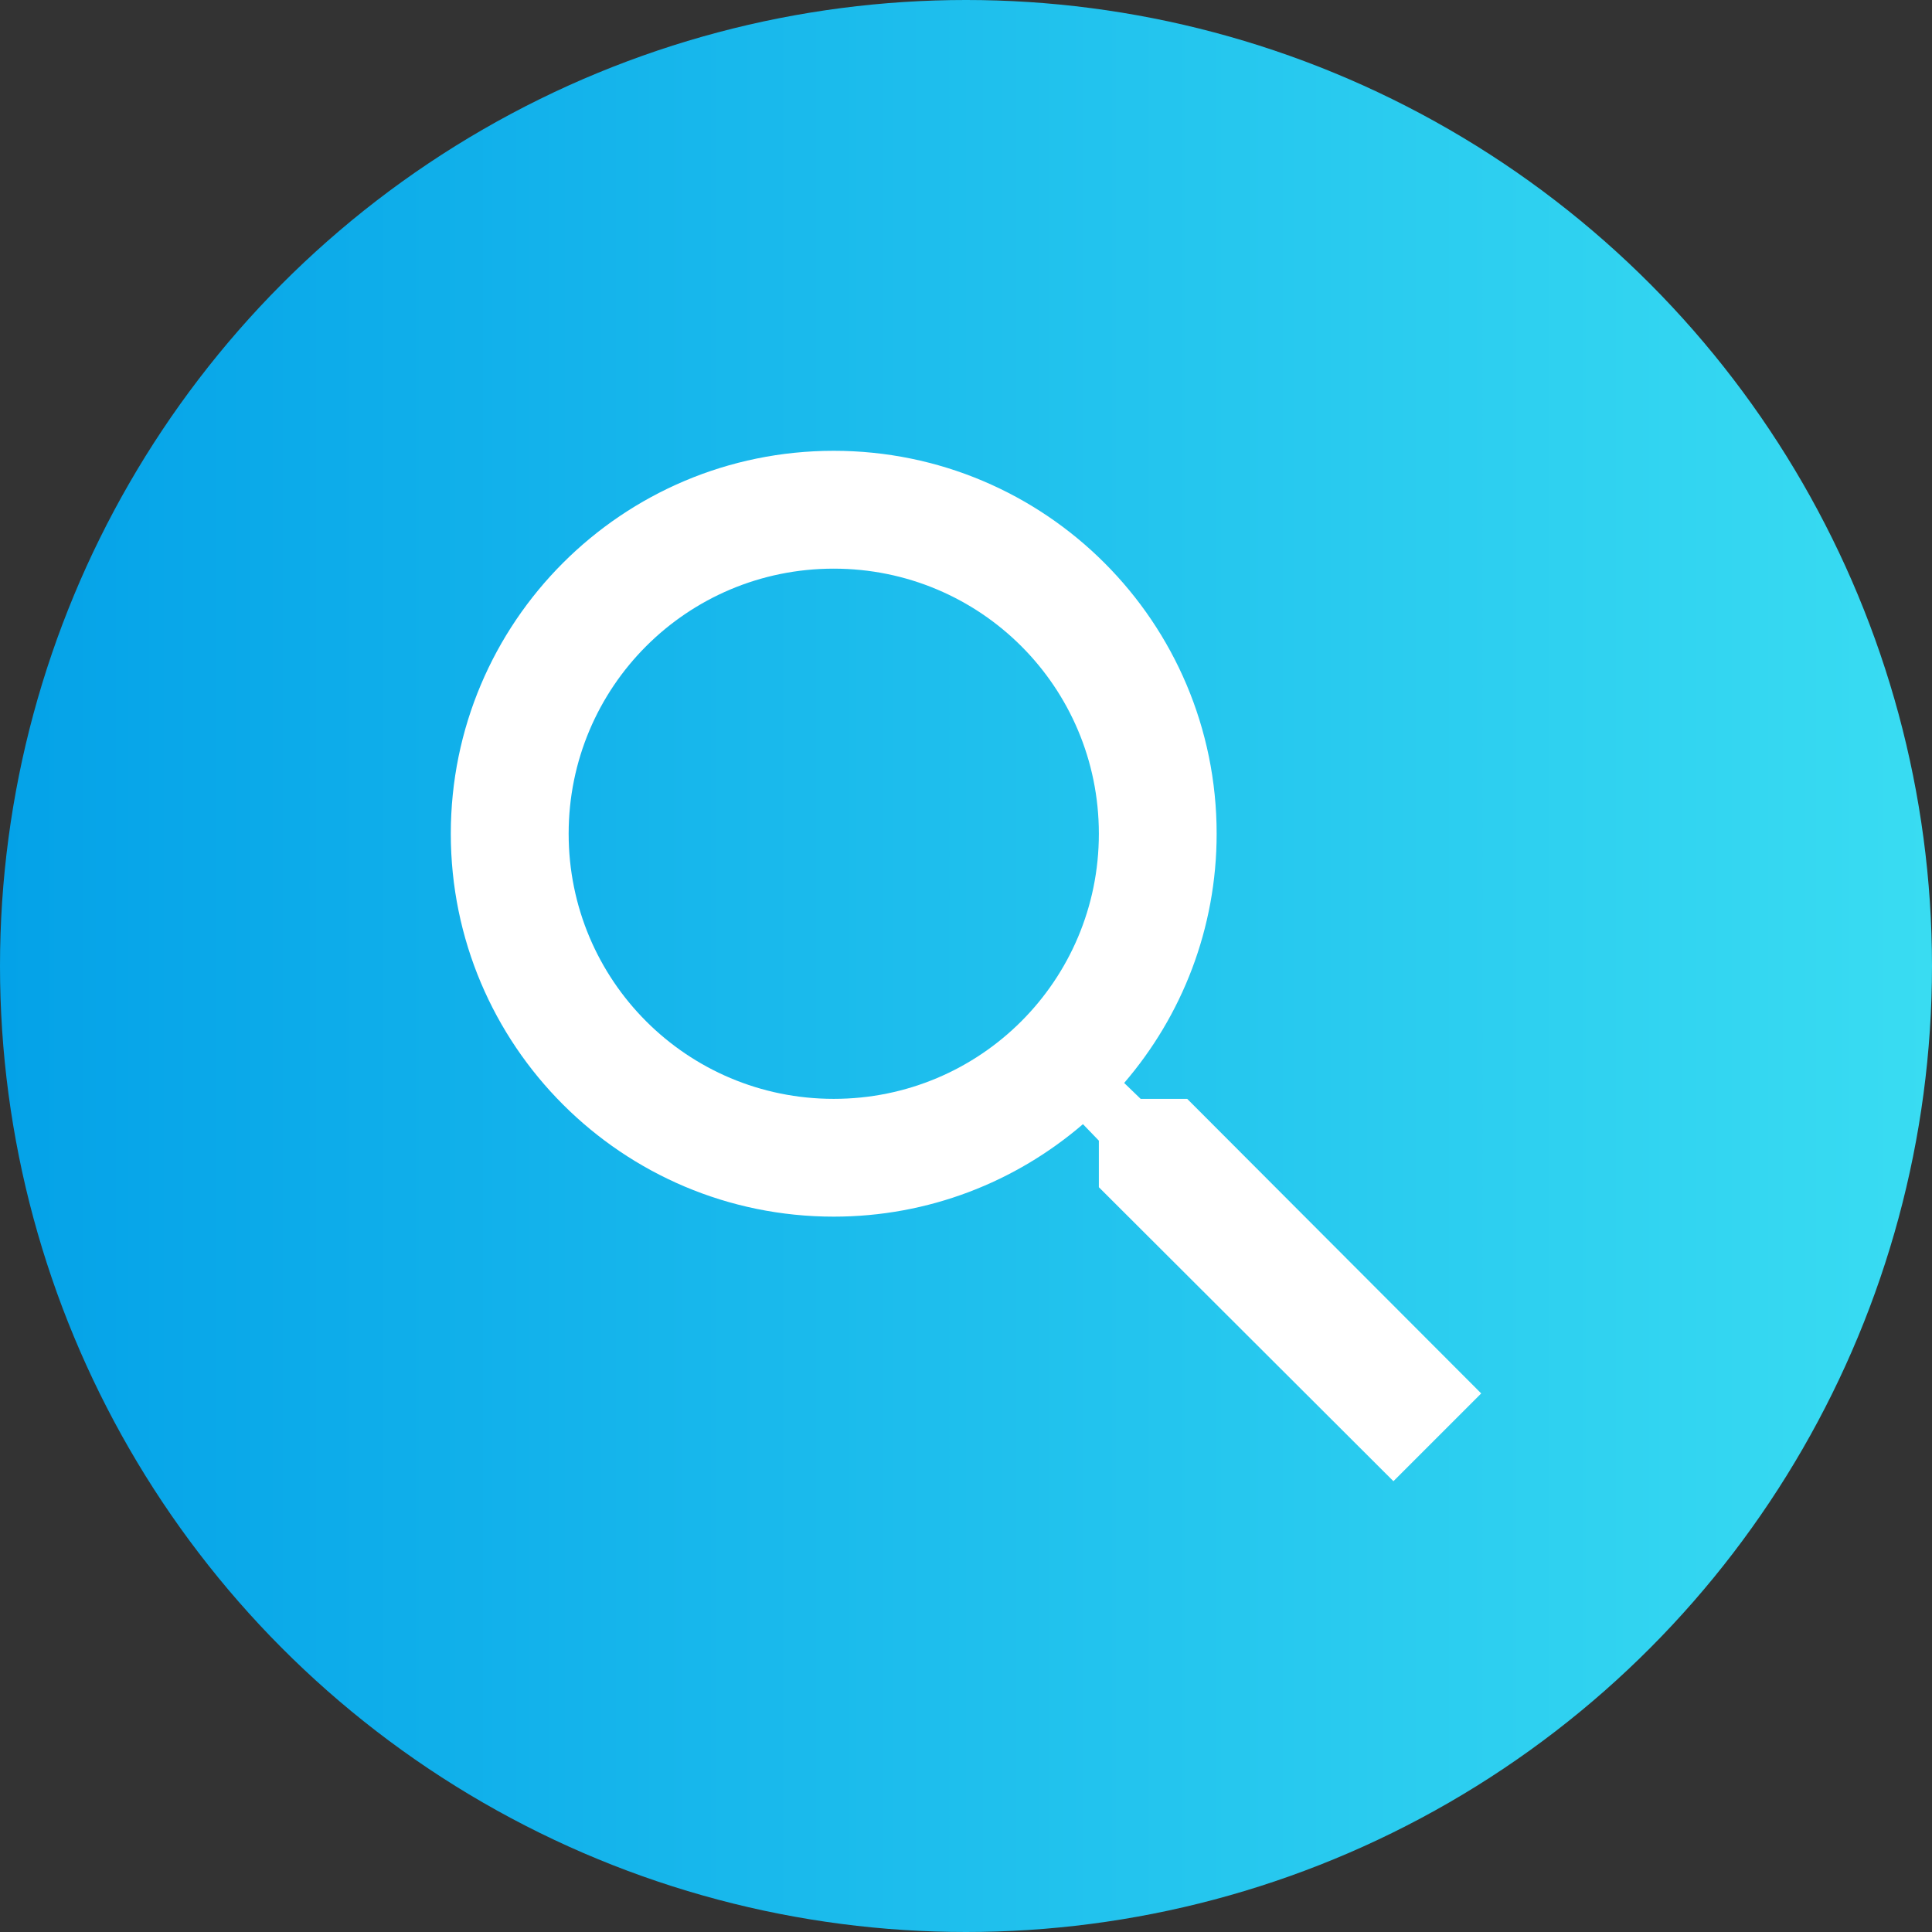
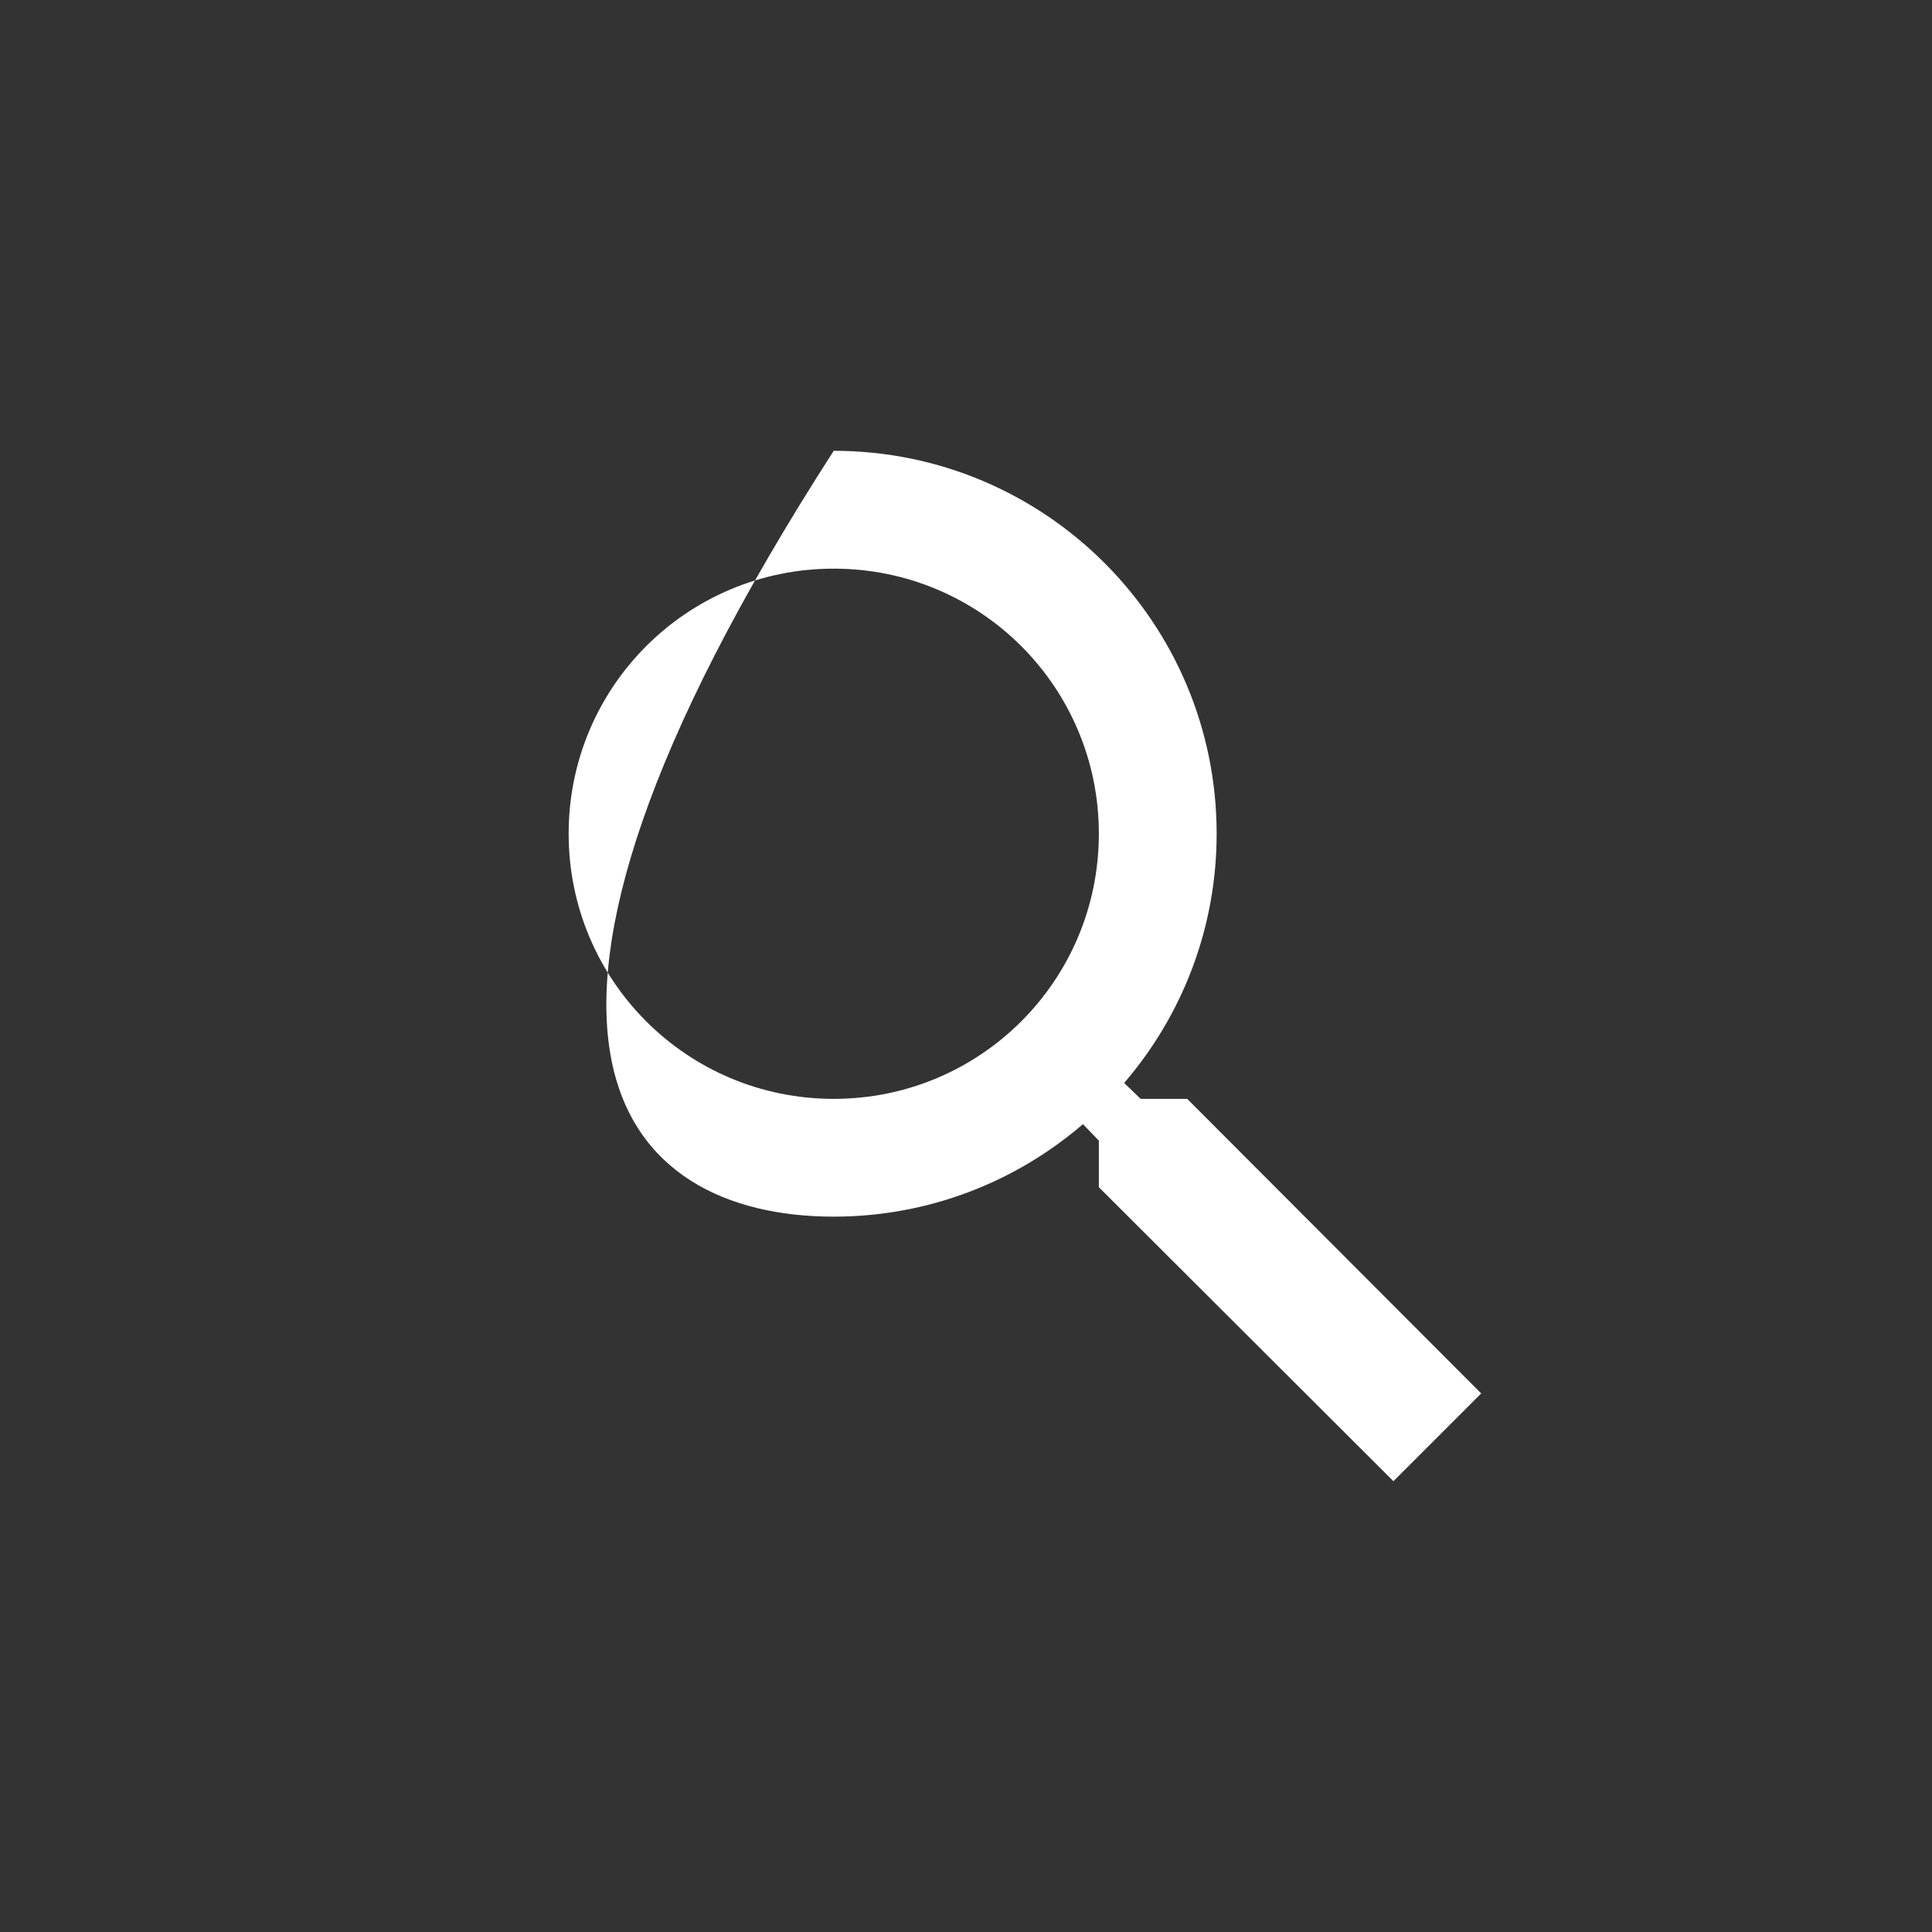
<svg xmlns="http://www.w3.org/2000/svg" width="30" height="30" viewBox="0 0 30 30" fill="none">
  <rect x="0" y="0" width="30" height="30" fill="#333333" stroke="none" />
-   <circle cx="15" cy="15" r="15" fill="url(#paint0_linear_380_936)" />
-   <path d="M18.435 17.063H17.712L17.456 16.816C18.353 15.773 18.892 14.419 18.892 12.946C18.892 9.662 16.23 7 12.946 7C9.662 7 7 9.662 7 12.946C7 16.23 9.662 18.892 12.946 18.892C14.419 18.892 15.773 18.353 16.816 17.456L17.063 17.712V18.435L21.637 23L23 21.637L18.435 17.063ZM12.946 17.063C10.668 17.063 8.83 15.224 8.83 12.946C8.83 10.668 10.668 8.83 12.946 8.83C15.224 8.83 17.063 10.668 17.063 12.946C17.063 15.224 15.224 17.063 12.946 17.063Z" fill="white" />
+   <path d="M18.435 17.063H17.712L17.456 16.816C18.353 15.773 18.892 14.419 18.892 12.946C18.892 9.662 16.23 7 12.946 7C7 16.23 9.662 18.892 12.946 18.892C14.419 18.892 15.773 18.353 16.816 17.456L17.063 17.712V18.435L21.637 23L23 21.637L18.435 17.063ZM12.946 17.063C10.668 17.063 8.83 15.224 8.83 12.946C8.83 10.668 10.668 8.83 12.946 8.83C15.224 8.83 17.063 10.668 17.063 12.946C17.063 15.224 15.224 17.063 12.946 17.063Z" fill="white" />
  <defs>
    <linearGradient id="paint0_linear_380_936" x1="0" y1="15" x2="30" y2="15" gradientUnits="userSpaceOnUse">
      <stop stop-color="#04A2E8" />
      <stop offset="1" stop-color="#39DCF2" />
    </linearGradient>
  </defs>
</svg>